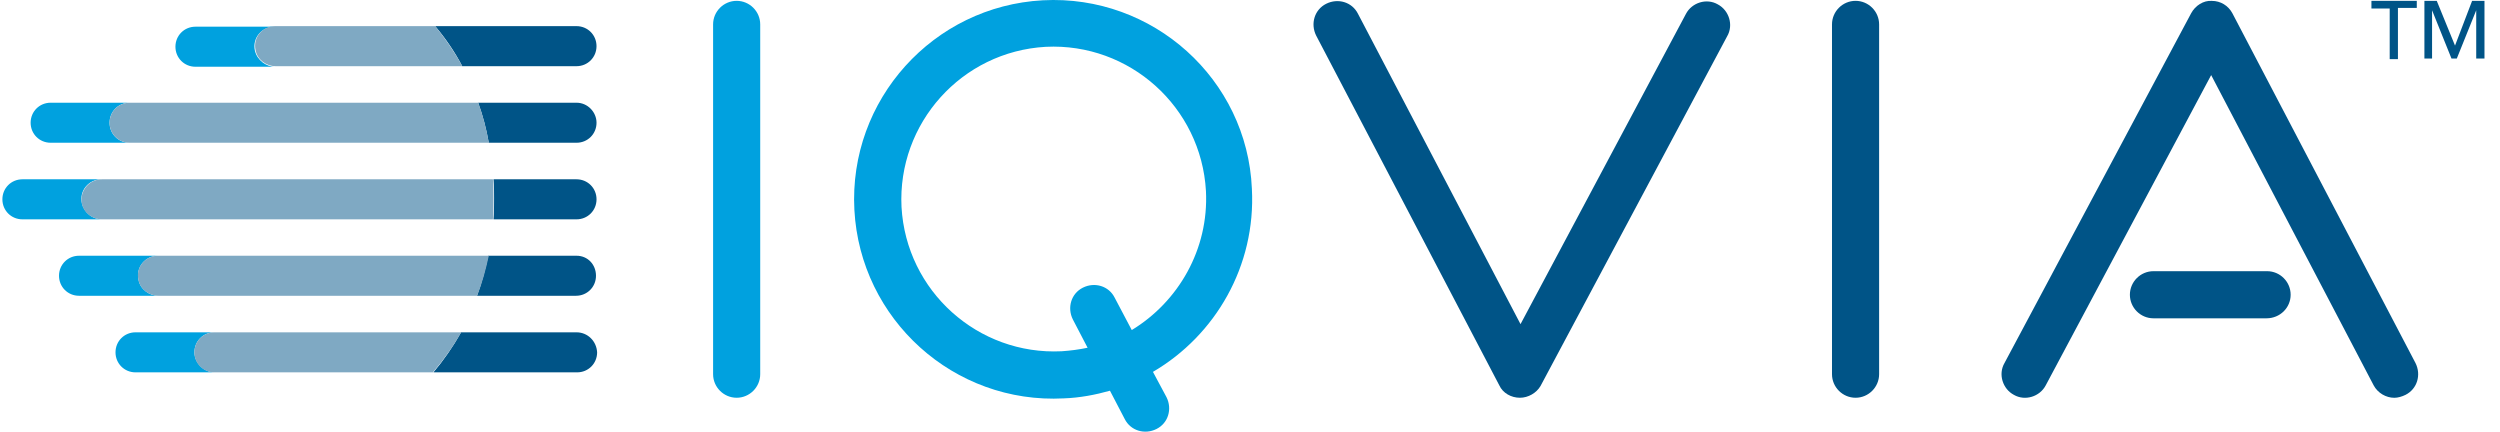
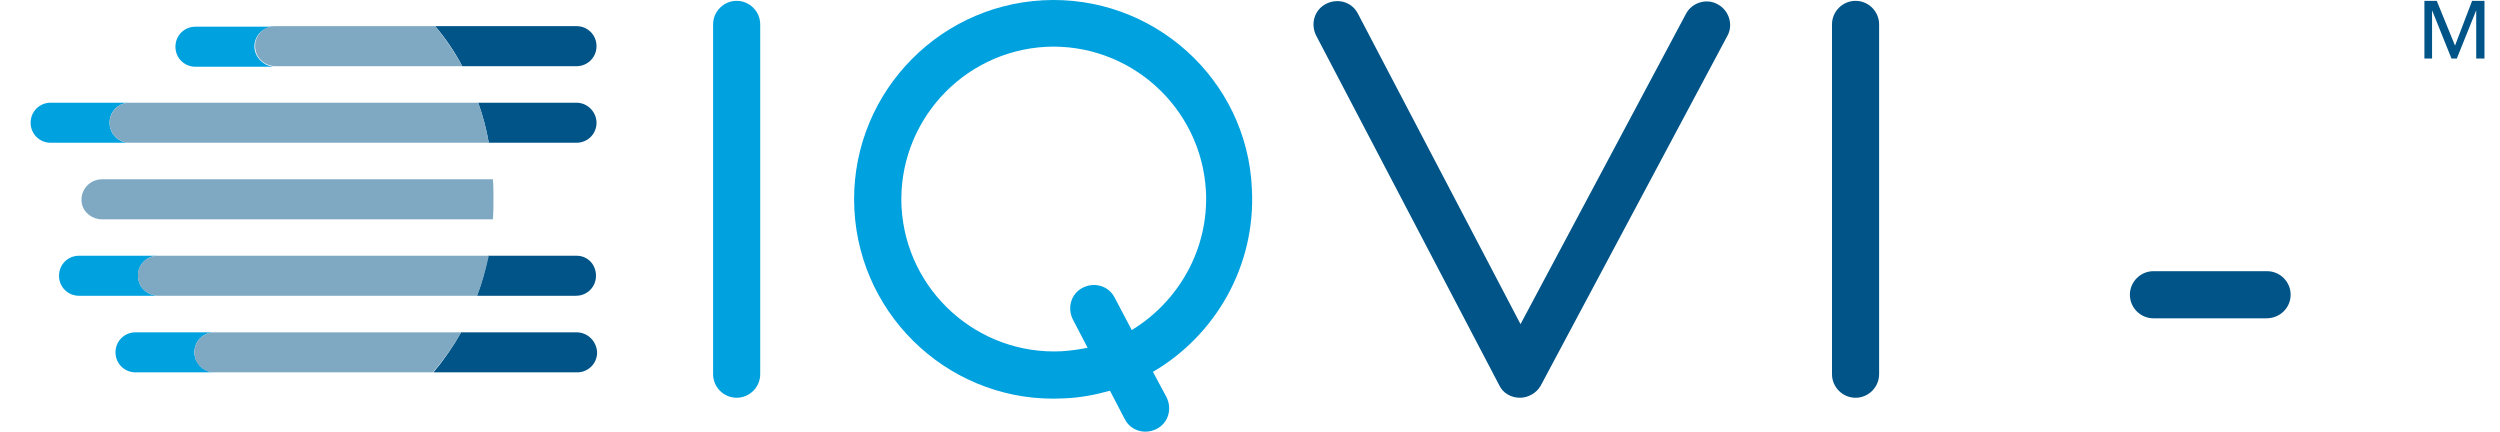
<svg xmlns="http://www.w3.org/2000/svg" width="139" height="24" viewBox="0 0 139 24" fill="none">
  <g id="Iqvia-logo-color 1" clip-path="url(#clip0_7806_130296)">
    <g id="g58">
      <g id="g18">
        <path id="path4" d="M57.982 0.016C51.892 0.343 47.177 5.549 47.504 11.672C47.832 17.762 53.038 22.477 59.16 22.149C60.044 22.117 60.896 21.953 61.714 21.724L62.533 23.295C62.86 23.95 63.646 24.18 64.301 23.852C64.956 23.525 65.185 22.739 64.858 22.084L64.104 20.676C67.575 18.646 69.834 14.783 69.605 10.493C69.343 4.403 64.104 -0.311 57.982 0.016ZM62.926 18.351L61.976 16.551C61.649 15.896 60.863 15.667 60.208 15.994C59.553 16.321 59.324 17.107 59.651 17.762L60.47 19.334C60.012 19.432 59.521 19.497 59.029 19.53C54.38 19.759 50.386 16.191 50.124 11.508C49.895 6.859 53.463 2.865 58.145 2.603C62.795 2.373 66.789 5.942 67.051 10.624C67.215 13.866 65.512 16.78 62.926 18.351Z" fill="#00A1DF" />
        <path id="path6" d="M40.958 22.115C40.238 22.115 39.648 21.525 39.648 20.805V1.357C39.648 0.636 40.238 0.047 40.958 0.047C41.678 0.047 42.268 0.636 42.268 1.357V20.805C42.268 21.525 41.678 22.115 40.958 22.115Z" fill="#00A1DF" />
        <path id="path8" d="M103.169 22.115C102.449 22.115 101.859 21.525 101.859 20.805V1.357C101.859 0.636 102.449 0.047 103.169 0.047C103.889 0.047 104.479 0.636 104.479 1.357V20.805C104.479 21.525 103.889 22.115 103.169 22.115Z" fill="#005487" />
        <path id="path10" d="M84.508 22.115C84.017 22.115 83.558 21.853 83.362 21.427L73.179 1.979C72.852 1.324 73.081 0.538 73.736 0.21C74.391 -0.117 75.177 0.112 75.504 0.767L84.541 18.022L93.741 0.767C94.068 0.145 94.887 -0.117 95.509 0.243C96.131 0.571 96.393 1.389 96.033 2.011L85.654 21.46C85.425 21.853 84.966 22.115 84.508 22.115Z" fill="#005487" />
        <g id="g16">
          <path id="path12" d="M126.018 17.698H119.732C119.011 17.698 118.422 17.108 118.422 16.388C118.422 15.668 119.011 15.078 119.732 15.078H126.051C126.771 15.078 127.36 15.668 127.36 16.388C127.36 17.108 126.771 17.698 126.018 17.698Z" fill="#005487" />
-           <path id="path14" d="M133.124 22.117C132.665 22.117 132.207 21.855 131.978 21.43L122.941 4.175L113.74 21.43C113.413 22.052 112.595 22.314 111.972 21.954C111.35 21.626 111.088 20.808 111.449 20.186L121.828 0.737C122.057 0.311 122.515 0.017 122.974 0.049C123.465 0.049 123.89 0.311 124.12 0.737L134.302 20.186C134.63 20.84 134.4 21.626 133.746 21.954C133.549 22.052 133.32 22.117 133.124 22.117Z" fill="#005487" />
        </g>
      </g>
      <g id="g24">
-         <path id="path20" d="M133.325 3.288H132.867V0.473H131.852V0.047H134.373V0.44H133.325V3.288Z" fill="#005487" />
        <path id="path22" d="M136.499 2.535L137.449 0.047H138.137V3.256H137.678V0.571L136.598 3.256H136.303L135.223 0.571V3.256H134.797V0.047H135.484L136.499 2.535Z" fill="#005487" />
      </g>
      <g id="g56">
        <path id="path26" d="M32.054 18.477H25.637C25.178 19.295 24.654 20.048 24.098 20.703H32.087C32.709 20.703 33.2 20.212 33.2 19.59C33.167 18.968 32.676 18.477 32.054 18.477Z" fill="#005487" />
        <path id="path28" d="M32.057 14.219H27.145C26.982 15.005 26.785 15.725 26.523 16.445H32.024C32.646 16.445 33.137 15.954 33.137 15.332C33.137 14.71 32.679 14.219 32.057 14.219Z" fill="#005487" />
-         <path id="path30" d="M32.054 9.969H27.438C27.47 10.329 27.47 10.656 27.47 11.017C27.47 11.409 27.47 11.802 27.438 12.195H32.054C32.676 12.195 33.167 11.704 33.167 11.082C33.167 10.46 32.676 9.969 32.054 9.969Z" fill="#005487" />
        <path id="path32" d="M32.054 5.711H26.586C26.848 6.431 27.044 7.184 27.175 7.937H32.054C32.676 7.937 33.167 7.446 33.167 6.824C33.167 6.235 32.676 5.711 32.054 5.711Z" fill="#005487" />
        <path id="path34" d="M32.053 1.453H24.195C24.752 2.108 25.276 2.861 25.701 3.68H32.053C32.675 3.68 33.166 3.188 33.166 2.566C33.166 1.944 32.675 1.453 32.053 1.453Z" fill="#005487" />
        <path id="path36" d="M10.809 19.59C10.809 18.968 11.3 18.477 11.922 18.477H7.535C6.913 18.477 6.422 18.968 6.422 19.59C6.422 20.212 6.913 20.703 7.535 20.703H11.922C11.333 20.703 10.809 20.179 10.809 19.59Z" fill="#00A1DF" />
        <path id="path38" d="M25.641 18.477H11.922C11.3 18.477 10.809 18.968 10.809 19.59C10.809 20.212 11.3 20.703 11.922 20.703H24.069C24.658 20.015 25.182 19.295 25.641 18.477Z" fill="#7FA9C3" />
        <path id="path40" d="M7.701 15.561C7.538 14.841 8.094 14.219 8.782 14.219H4.394C3.772 14.219 3.281 14.71 3.281 15.332C3.281 15.954 3.772 16.445 4.394 16.445H8.815C8.291 16.445 7.8 16.085 7.701 15.561Z" fill="#00A1DF" />
        <path id="path42" d="M27.178 14.219H8.777C8.09 14.219 7.533 14.841 7.697 15.561C7.795 16.085 8.286 16.445 8.81 16.445H26.523C26.818 15.725 27.014 14.972 27.178 14.219Z" fill="#7FA9C3" />
-         <path id="path44" d="M4.553 11.311C4.389 10.591 4.946 9.969 5.633 9.969H1.246C0.624 9.969 0.133 10.46 0.133 11.082C0.133 11.704 0.624 12.195 1.246 12.195H5.666C5.142 12.195 4.684 11.835 4.553 11.311Z" fill="#00A1DF" />
        <path id="path46" d="M4.55 11.311C4.649 11.835 5.14 12.195 5.664 12.195H27.404C27.437 11.802 27.437 11.409 27.437 11.017C27.437 10.656 27.437 10.296 27.404 9.969H5.664C4.976 9.969 4.42 10.591 4.55 11.311Z" fill="#7FA9C3" />
        <path id="path48" d="M6.091 6.824C6.091 6.202 6.582 5.711 7.204 5.711H2.816C2.194 5.711 1.703 6.202 1.703 6.824C1.703 7.446 2.194 7.937 2.816 7.937H7.204C6.582 7.937 6.091 7.446 6.091 6.824Z" fill="#00A1DF" />
        <path id="path50" d="M26.59 5.711H7.207C6.585 5.711 6.094 6.202 6.094 6.824C6.094 7.446 6.585 7.937 7.207 7.937H27.179C27.048 7.184 26.852 6.431 26.59 5.711Z" fill="#7FA9C3" />
        <path id="path52" d="M14.174 2.827C14.01 2.106 14.567 1.484 15.255 1.484H10.867C10.245 1.484 9.754 1.976 9.754 2.598C9.754 3.22 10.245 3.711 10.867 3.711H15.287C14.796 3.711 14.305 3.351 14.174 2.827Z" fill="#00A1DF" />
        <path id="path54" d="M24.199 1.453H15.293C14.605 1.453 14.049 2.075 14.212 2.796C14.311 3.319 14.802 3.68 15.326 3.68H25.705C25.279 2.894 24.755 2.141 24.199 1.453Z" fill="#7FA9C3" />
      </g>
    </g>
  </g>
  <defs>
    <clipPath id="clip0_7806_130296">
      <rect width="138.006" height="24" fill="white" transform="translate(0.129)" />
    </clipPath>
  </defs>
</svg>